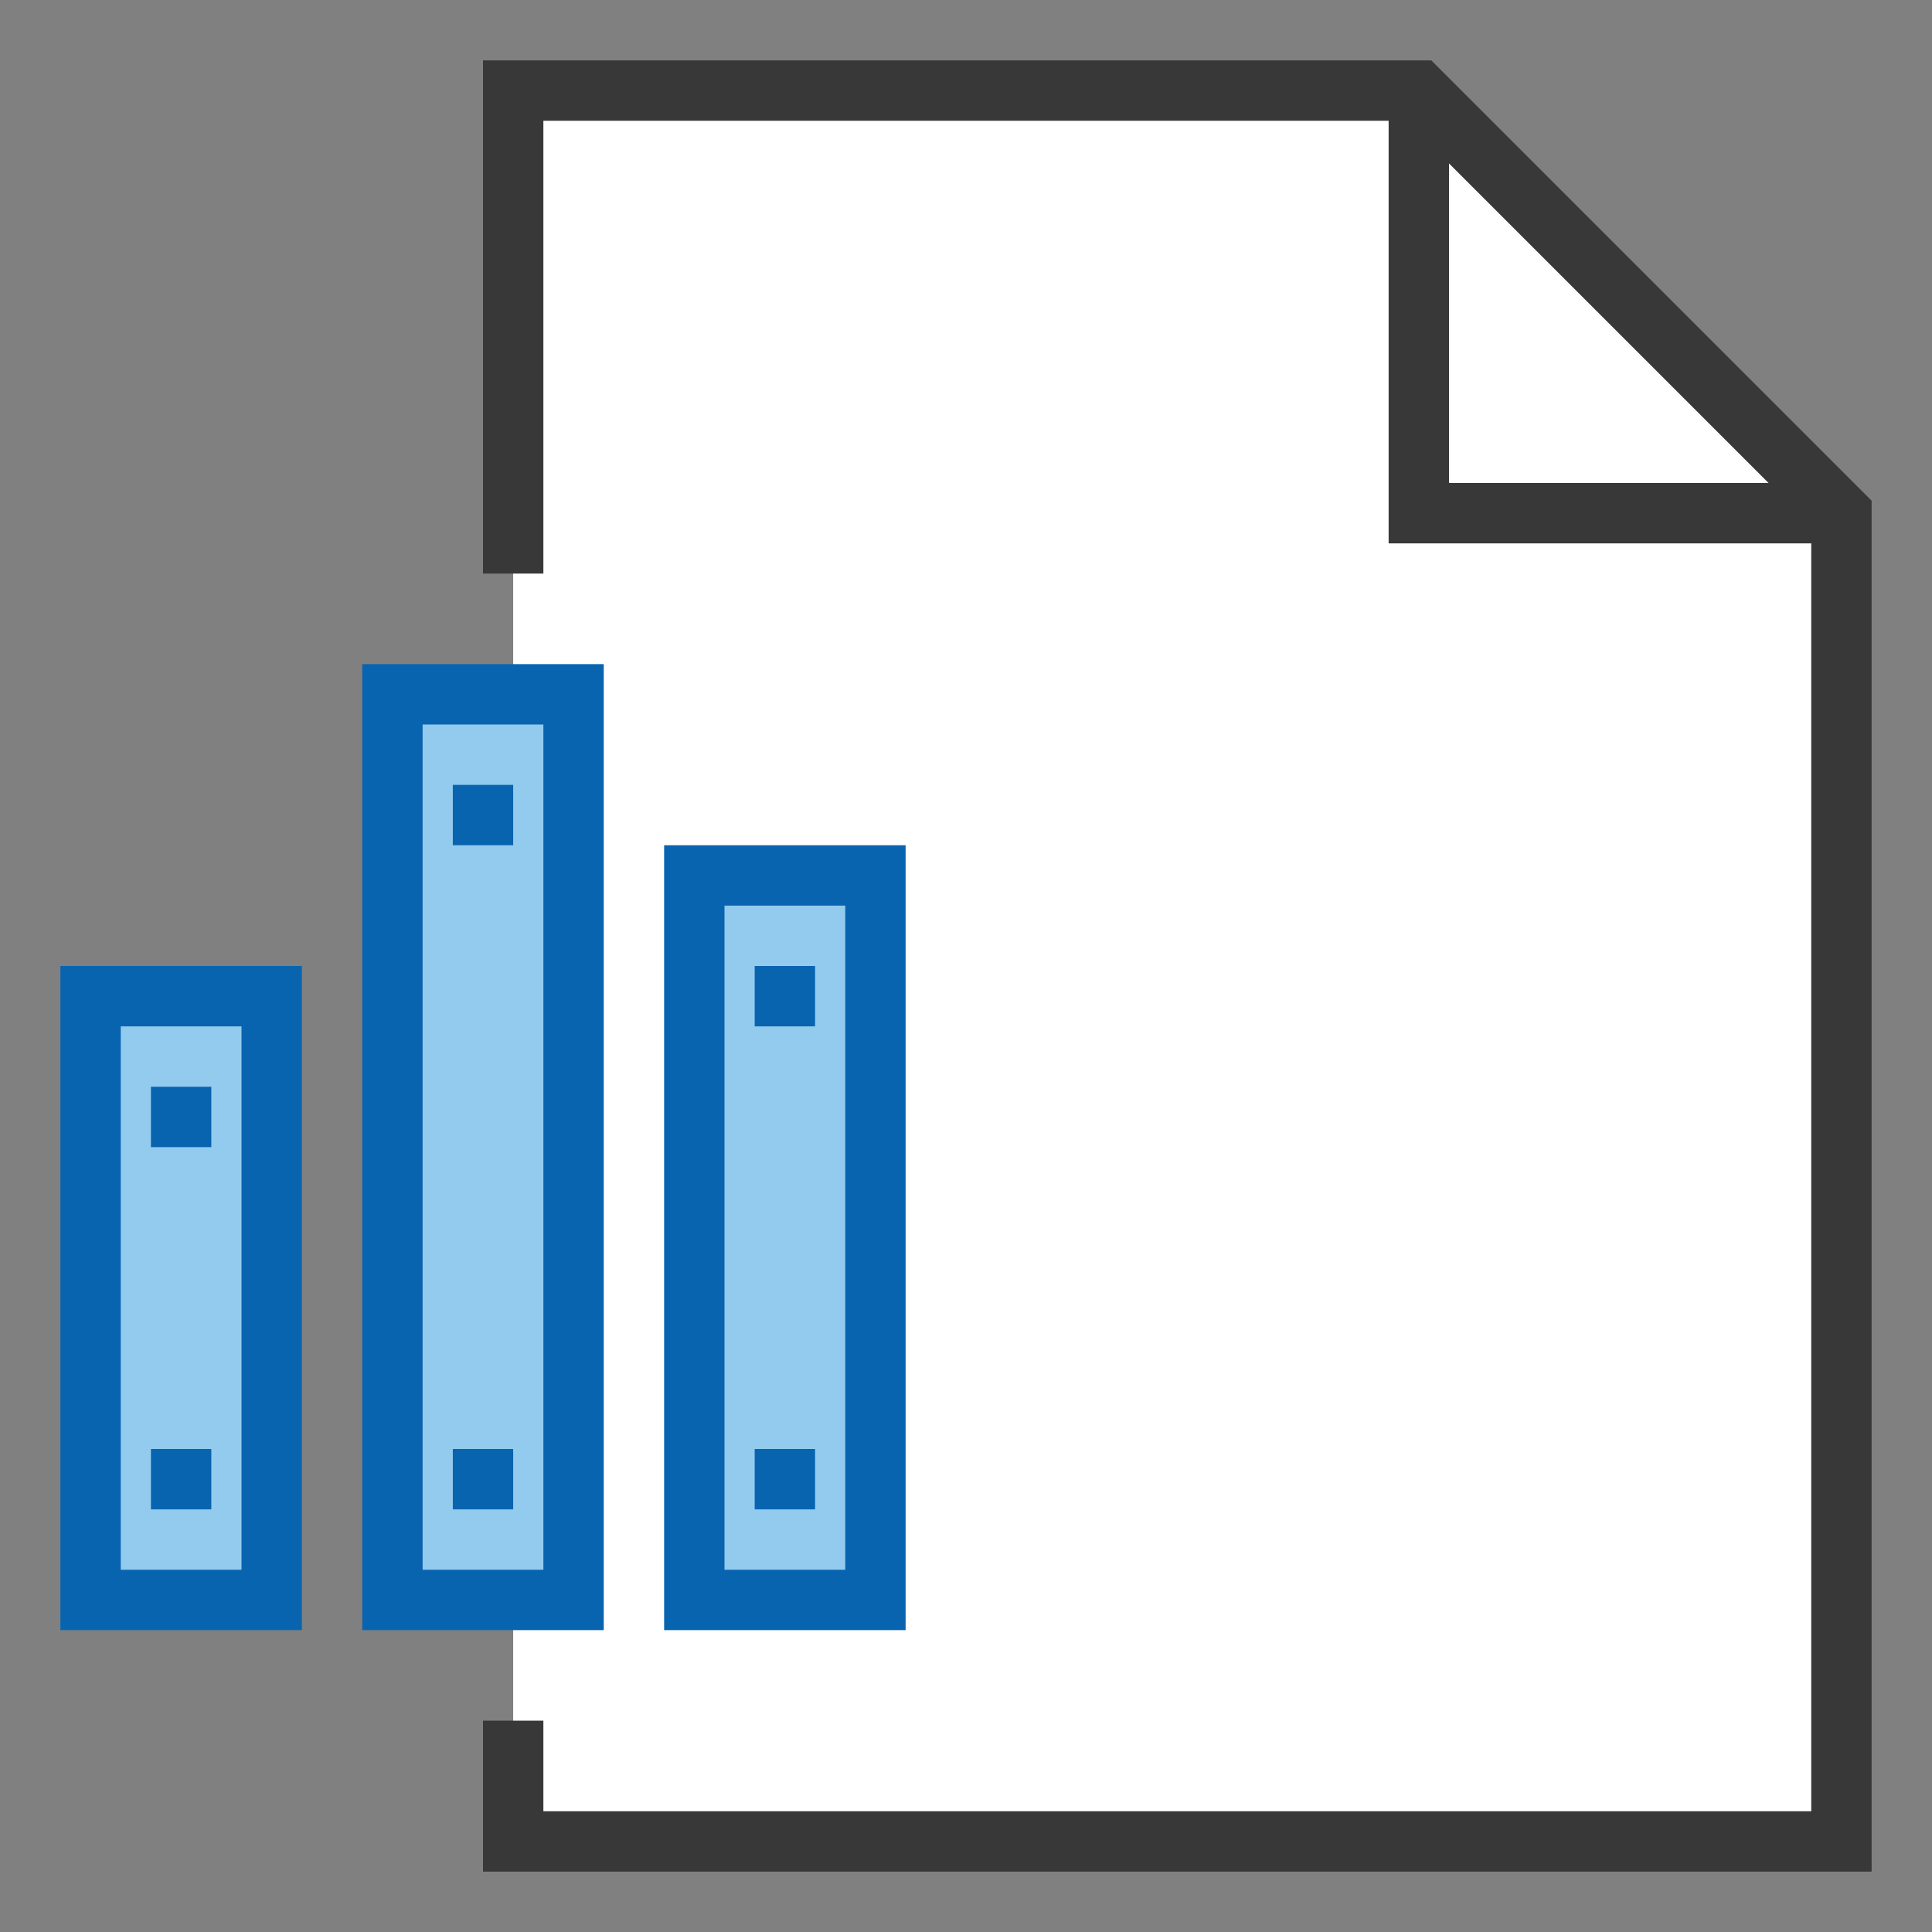
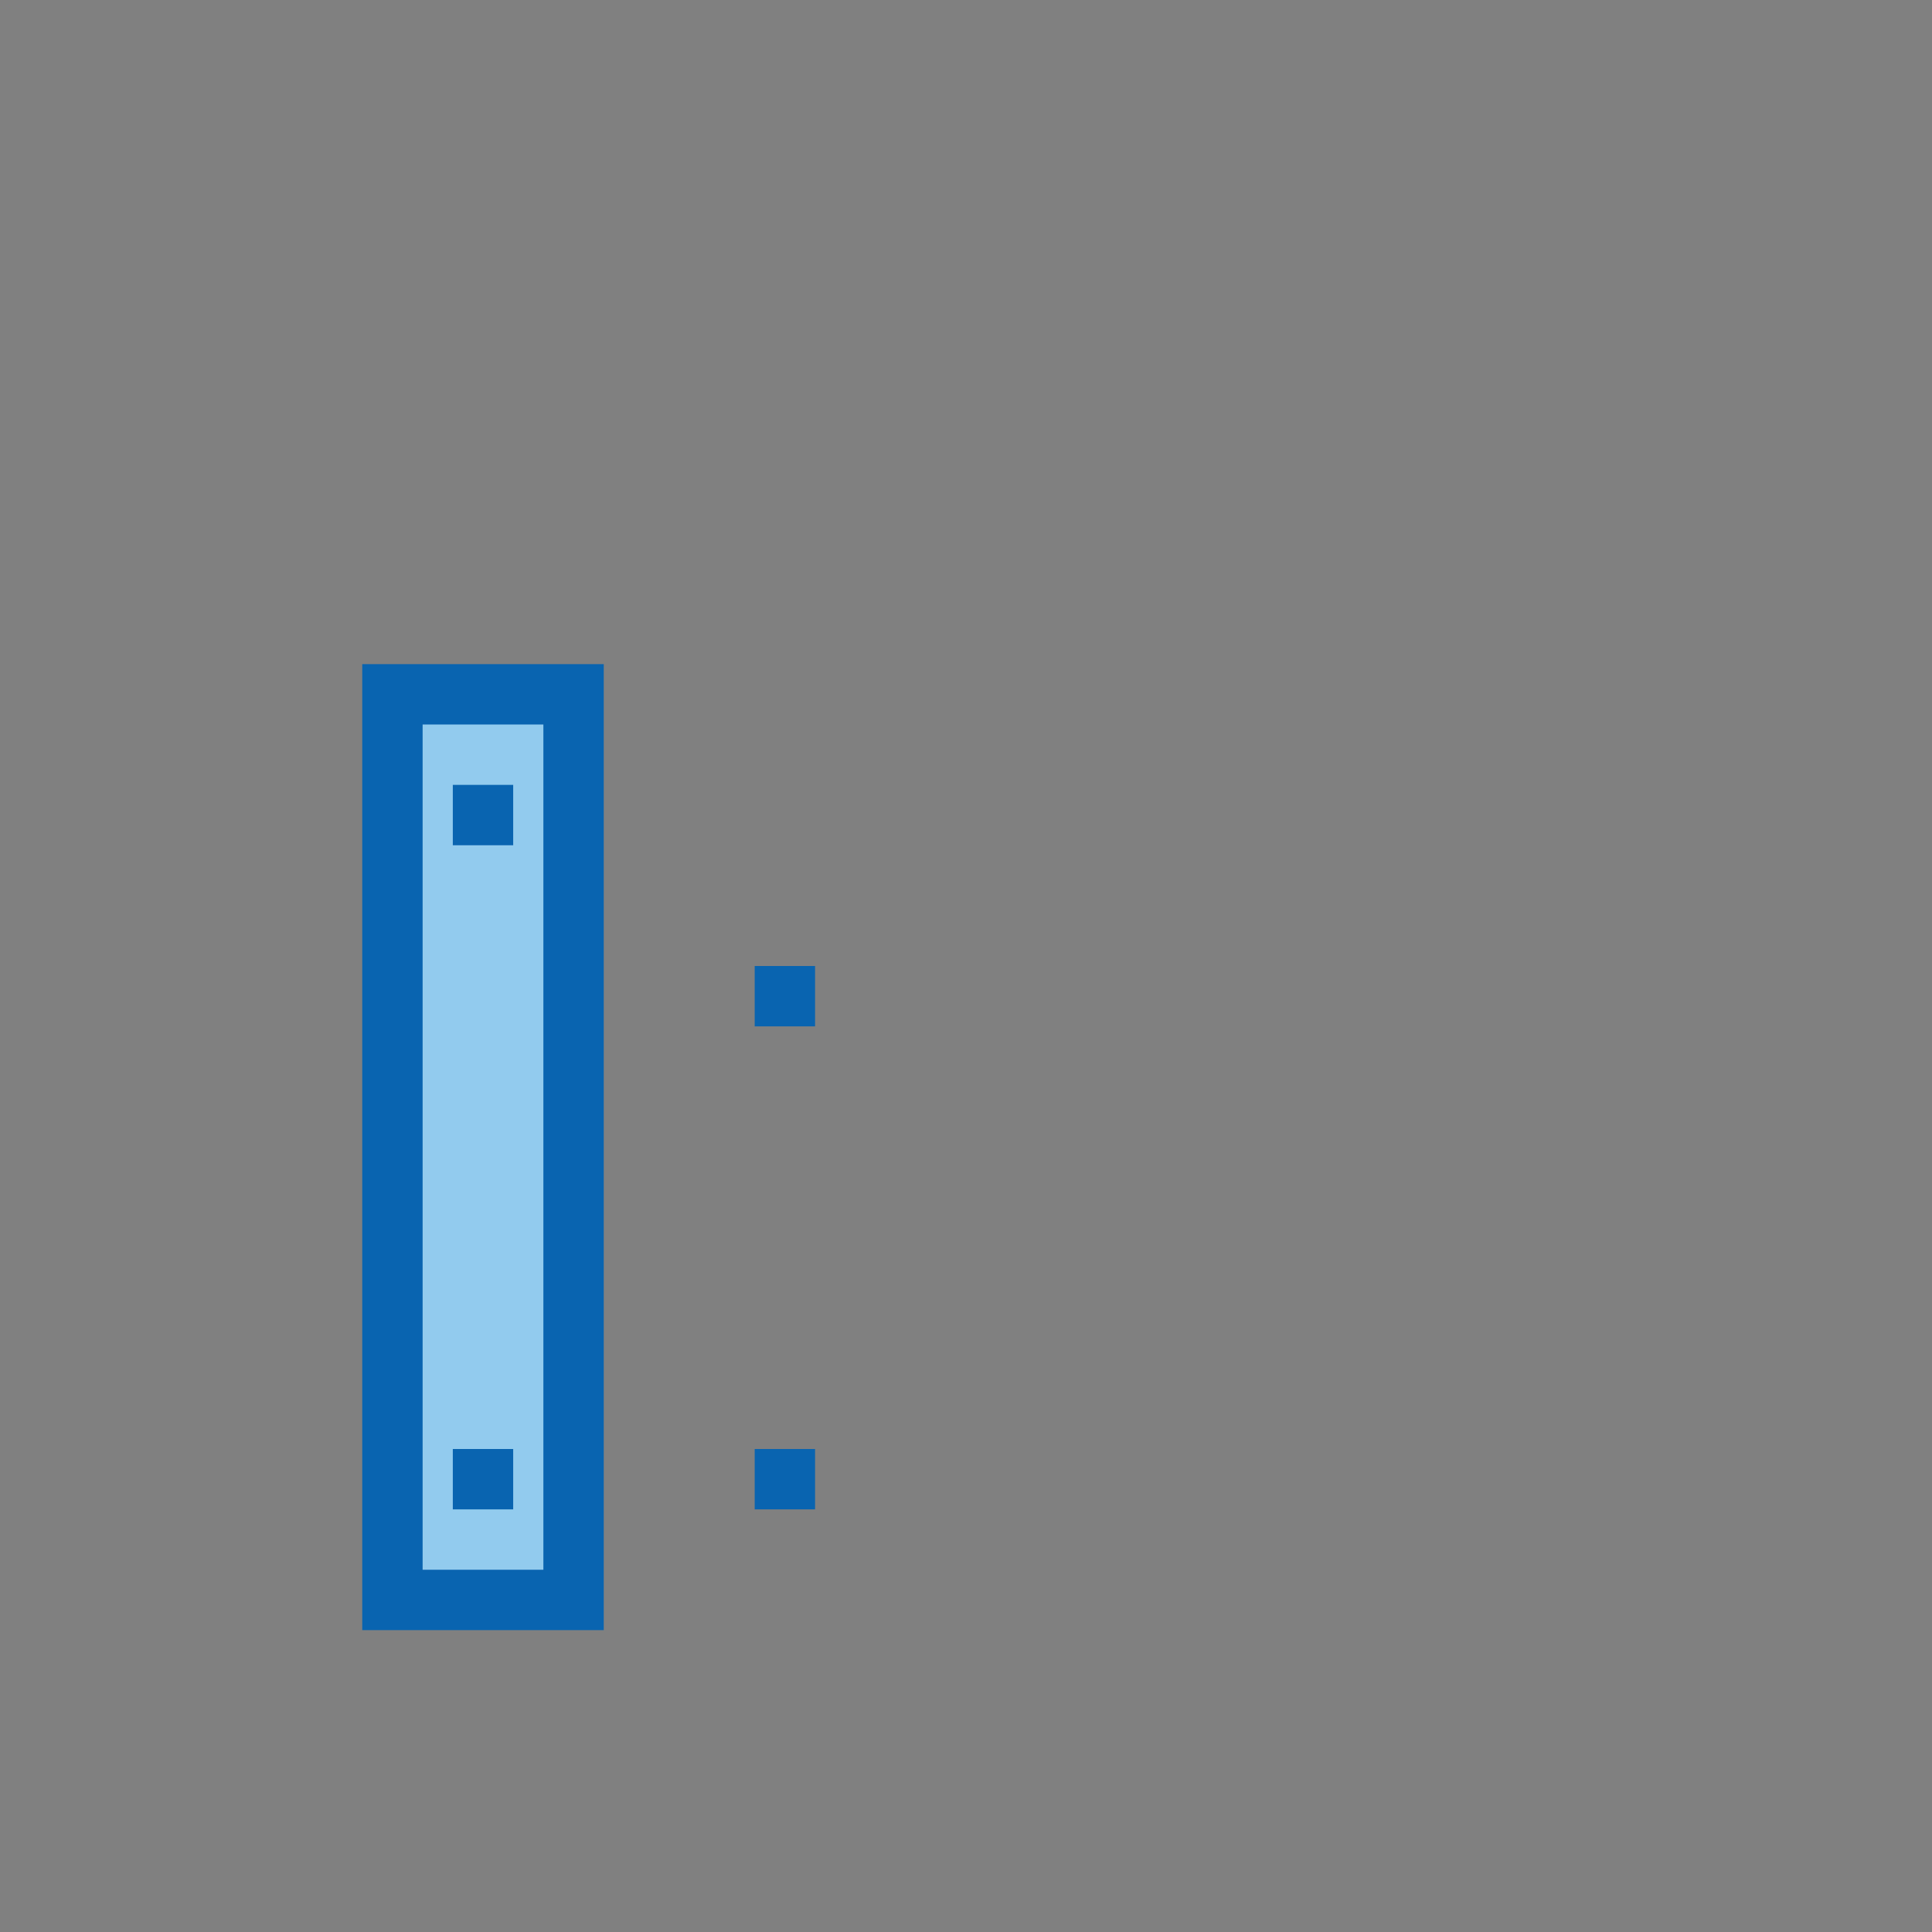
<svg xmlns="http://www.w3.org/2000/svg" version="1.1" id="Layer_1" x="0px" y="0px" width="32px" height="32px" viewBox="0 0 32 32" enable-background="new 0 0 32 32" xml:space="preserve">
  <rect x="0" y="0" width="32" height="32" fill="#808080" stroke="none" />
  <g id="icon">
-     <polygon points="30.5,30.5 8.5,30.5 8.5,1.5 23.5,1.5 30.5,8.5" id="b" fill="#FFFFFF" stroke-linejoin="miter" />
-     <path d="M23.707,1H8v8.5h1V2h14v7h7v21H9v-1.5H8v2.5h23V8.293L23.707,1zM24,8V2.707L29.293,8H24z" fill="#383838" />
-     <path d="M4.5,26.5H1.5V16.5h3V26.5z" fill="#92CBEE" stroke="#0964B0" stroke-width="1" stroke-miterlimit="10" />
-     <path d="M2.5,18.5h1M2.5,24.5h1" fill="#92CBEE" stroke="#0964B0" stroke-width="1" stroke-miterlimit="10" />
    <path d="M9.5,26.5H6.5V11.5h3V26.5z" fill="#92CBEE" stroke="#0964B0" stroke-width="1" stroke-miterlimit="10" />
    <path d="M7.5,13.5h1M7.5,24.5h1" fill="#92CBEE" stroke="#0964B0" stroke-width="1" stroke-miterlimit="10" />
-     <path d="M14.5,26.5h-3V14.5h3V26.5z" fill="#92CBEE" stroke="#0964B0" stroke-width="1" stroke-miterlimit="10" />
    <path d="M12.5,16.5h1M12.5,24.5h1" fill="#92CBEE" stroke="#0964B0" stroke-width="1" stroke-miterlimit="10" />
  </g>
</svg>